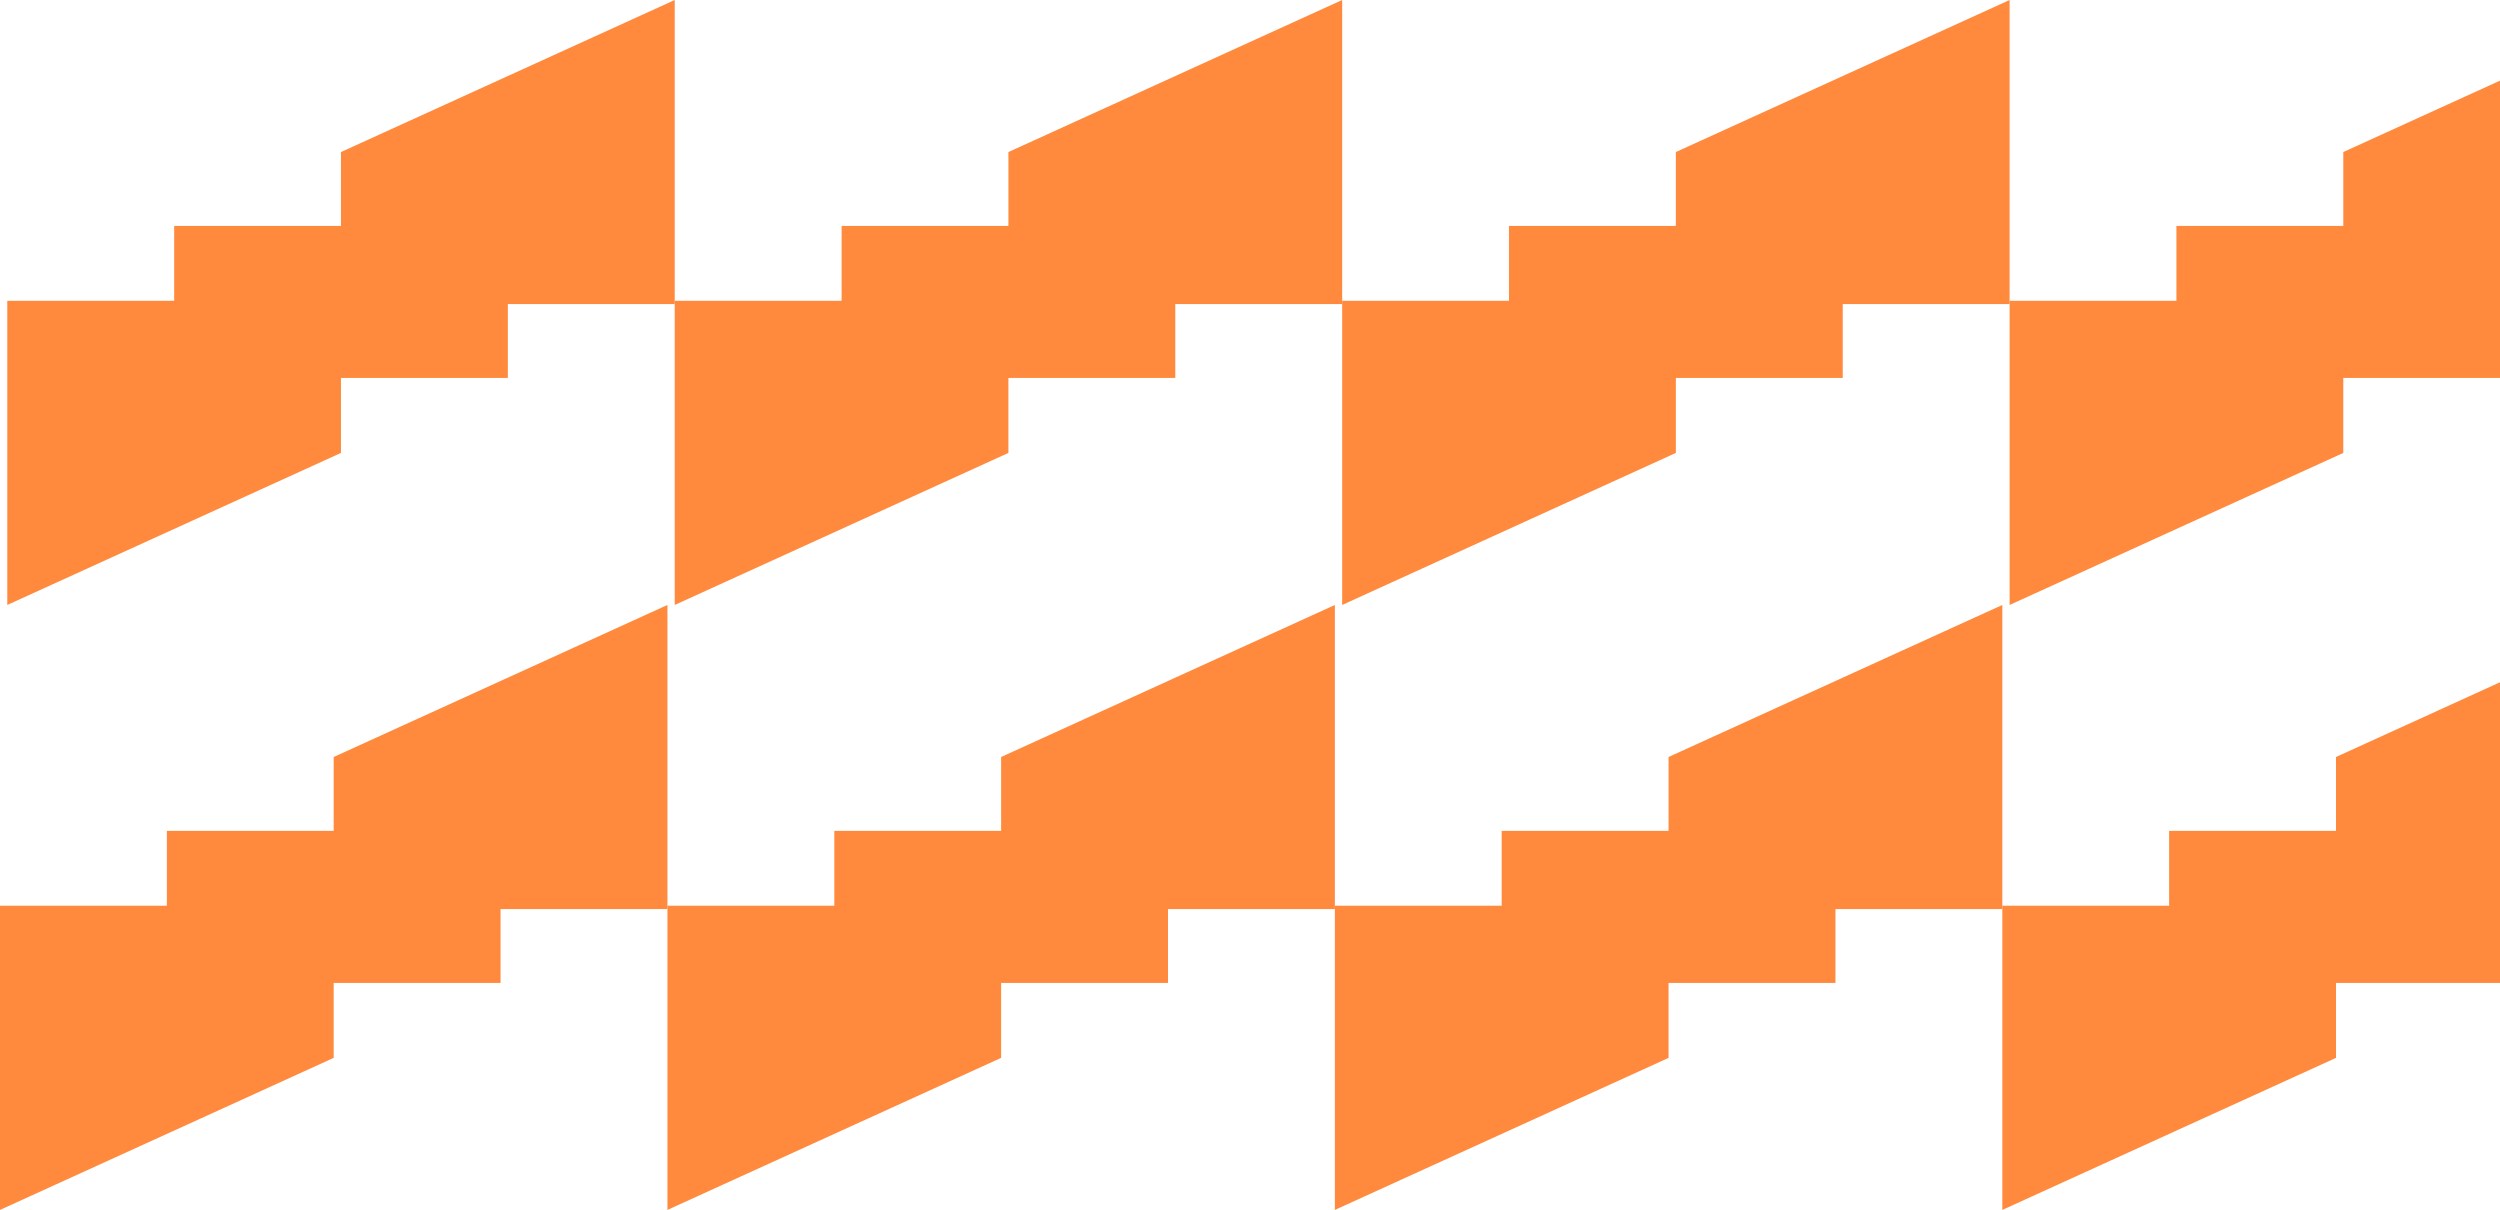
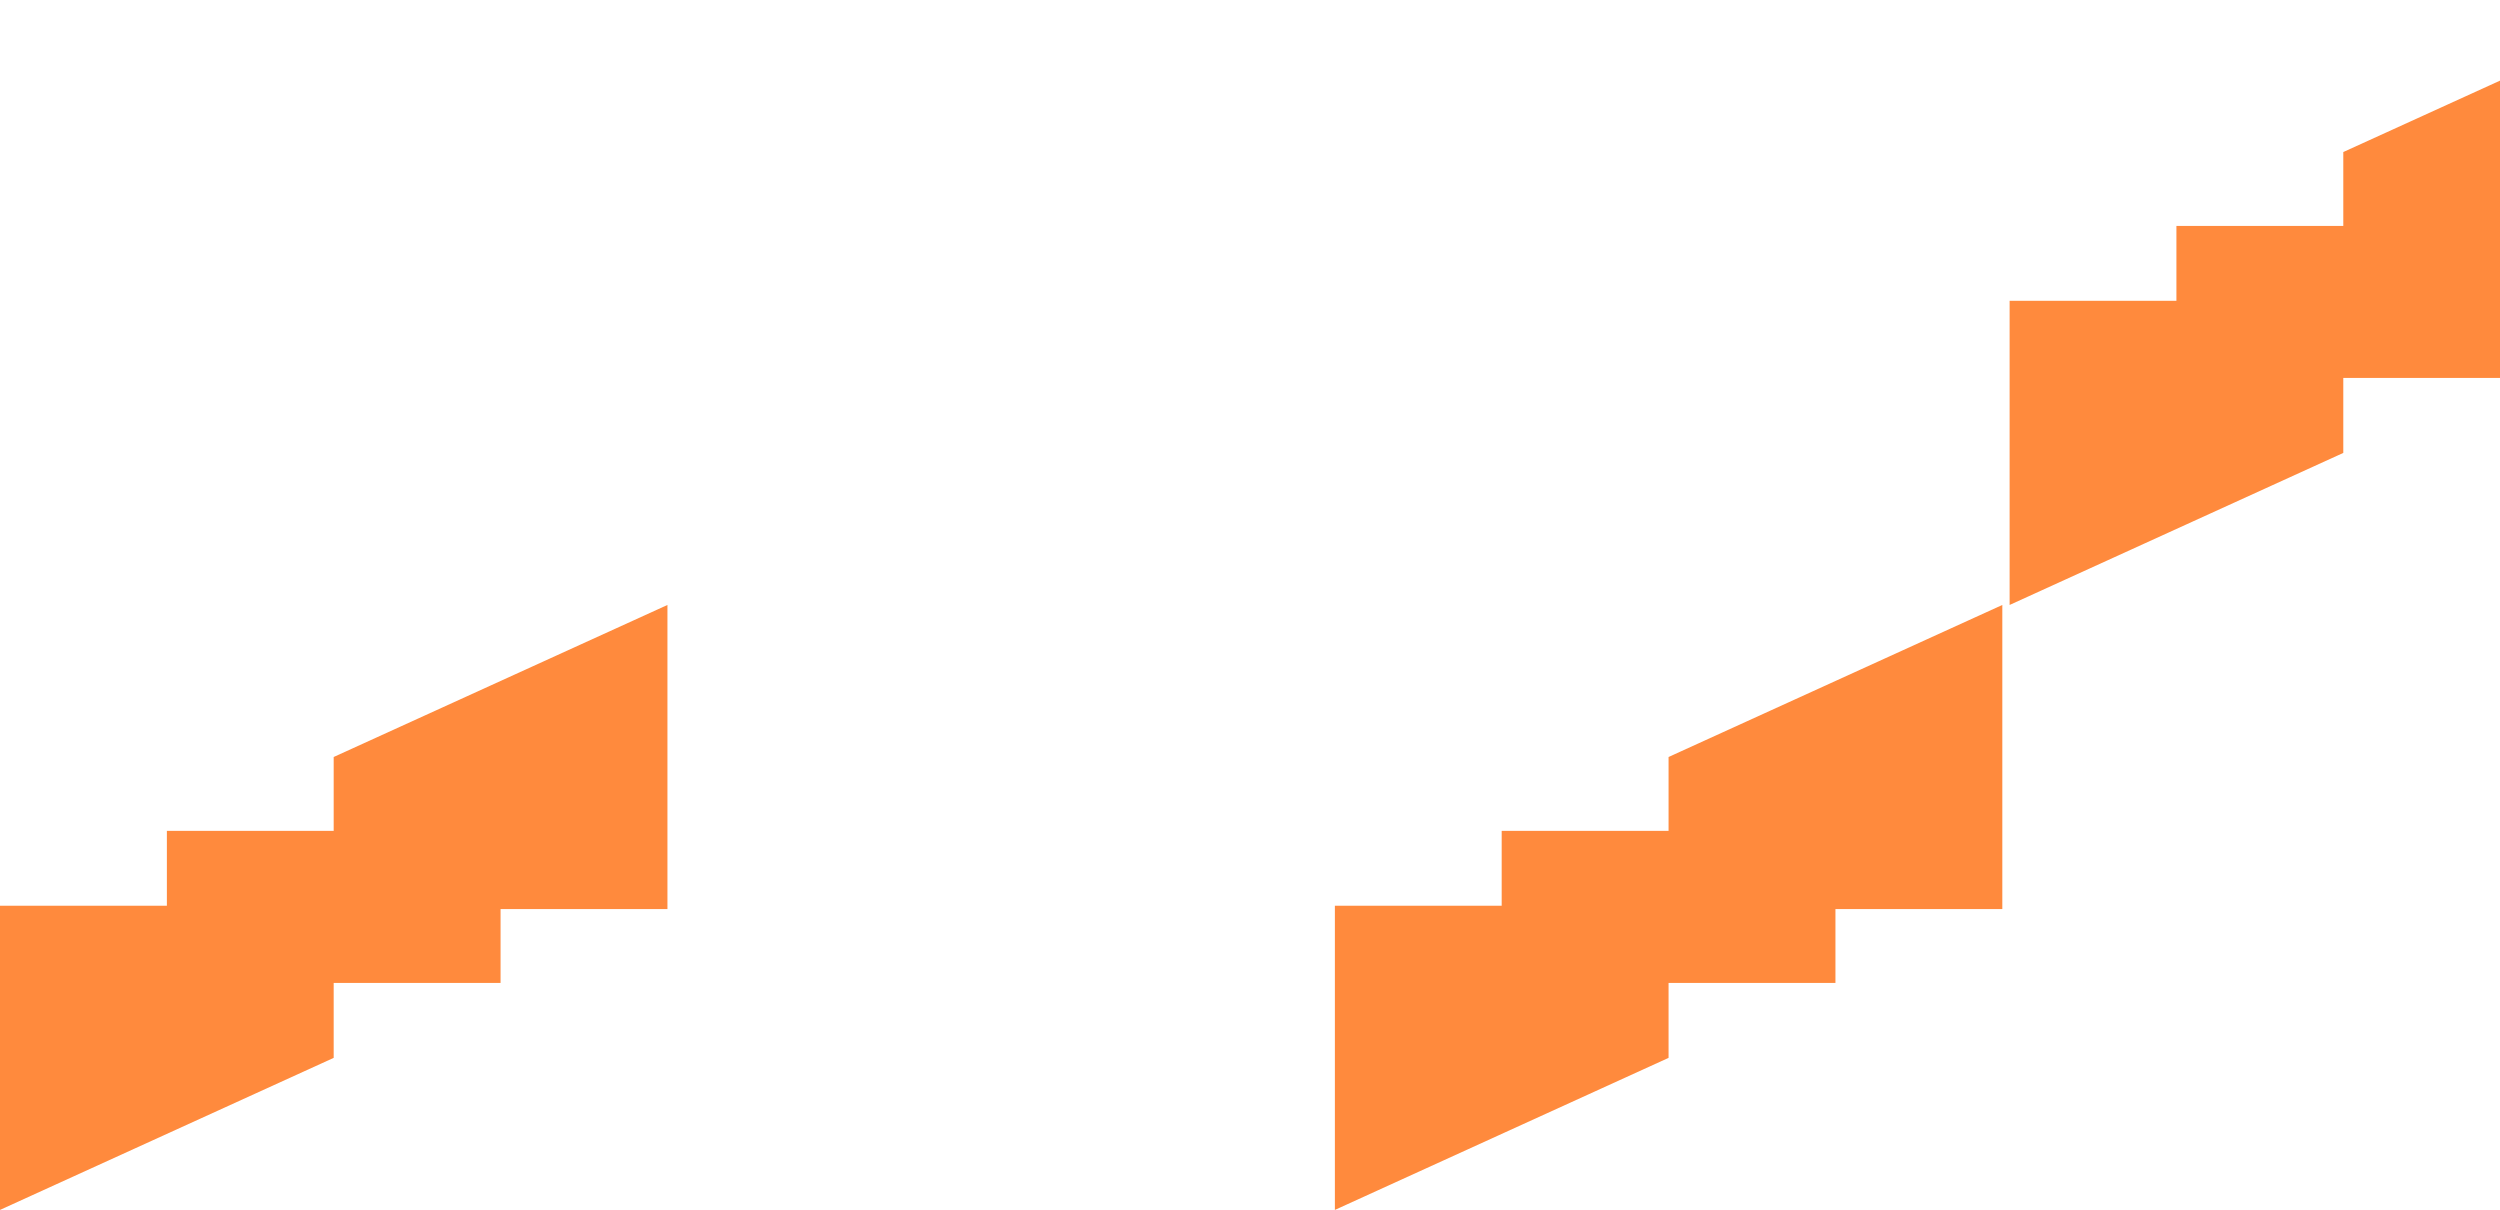
<svg xmlns="http://www.w3.org/2000/svg" width="343" height="166" viewBox="0 0 343 166" fill="none">
-   <path d="M46.781 20.86V30.997H23.896V41.269H1V62.14V83L46.781 62.14V51.857H69.677V41.72H92.573V20.86V0L46.781 20.86Z" fill="#FF8A3D" />
-   <path d="M138.354 20.86V30.997H115.469V41.269H92.573V62.14V83L138.354 62.14V51.857H161.25V41.72H184.146V20.86V0L138.354 20.86Z" fill="#FF8A3D" />
-   <path d="M229.927 20.86V30.997H207.031V41.269H184.146V62.14V83L229.927 62.14V51.857H252.823V41.72H275.718V20.86V0L229.927 20.86Z" fill="#FF8A3D" />
  <path d="M321.5 20.86V30.997H298.604V41.269H275.719V62.14V83L321.5 62.14V51.857H344.396V41.72H367.281V20.86V0L321.5 20.86Z" fill="#FF8A3D" />
  <path d="M45.781 103.86V113.996H22.896V124.269H0V145.14V166L45.781 145.14V134.857H68.677V124.72H91.573V103.86V83L45.781 103.86Z" fill="#FF8A3D" />
-   <path d="M137.354 103.86V113.996H114.469V124.269H91.573V145.14V166L137.354 145.14V134.857H160.25V124.72H183.146V103.86V83L137.354 103.86Z" fill="#FF8A3D" />
  <path d="M228.927 103.86V113.996H206.031V124.269H183.146V145.14V166L228.927 145.14V134.857H251.823V124.72H274.718V103.86V83L228.927 103.86Z" fill="#FF8A3D" />
-   <path d="M320.5 103.86V113.996H297.604V124.269H274.719V145.14V166L320.5 145.14V134.857H343.396V124.72H366.281V103.86V83L320.5 103.86Z" fill="#FF8A3D" />
</svg>